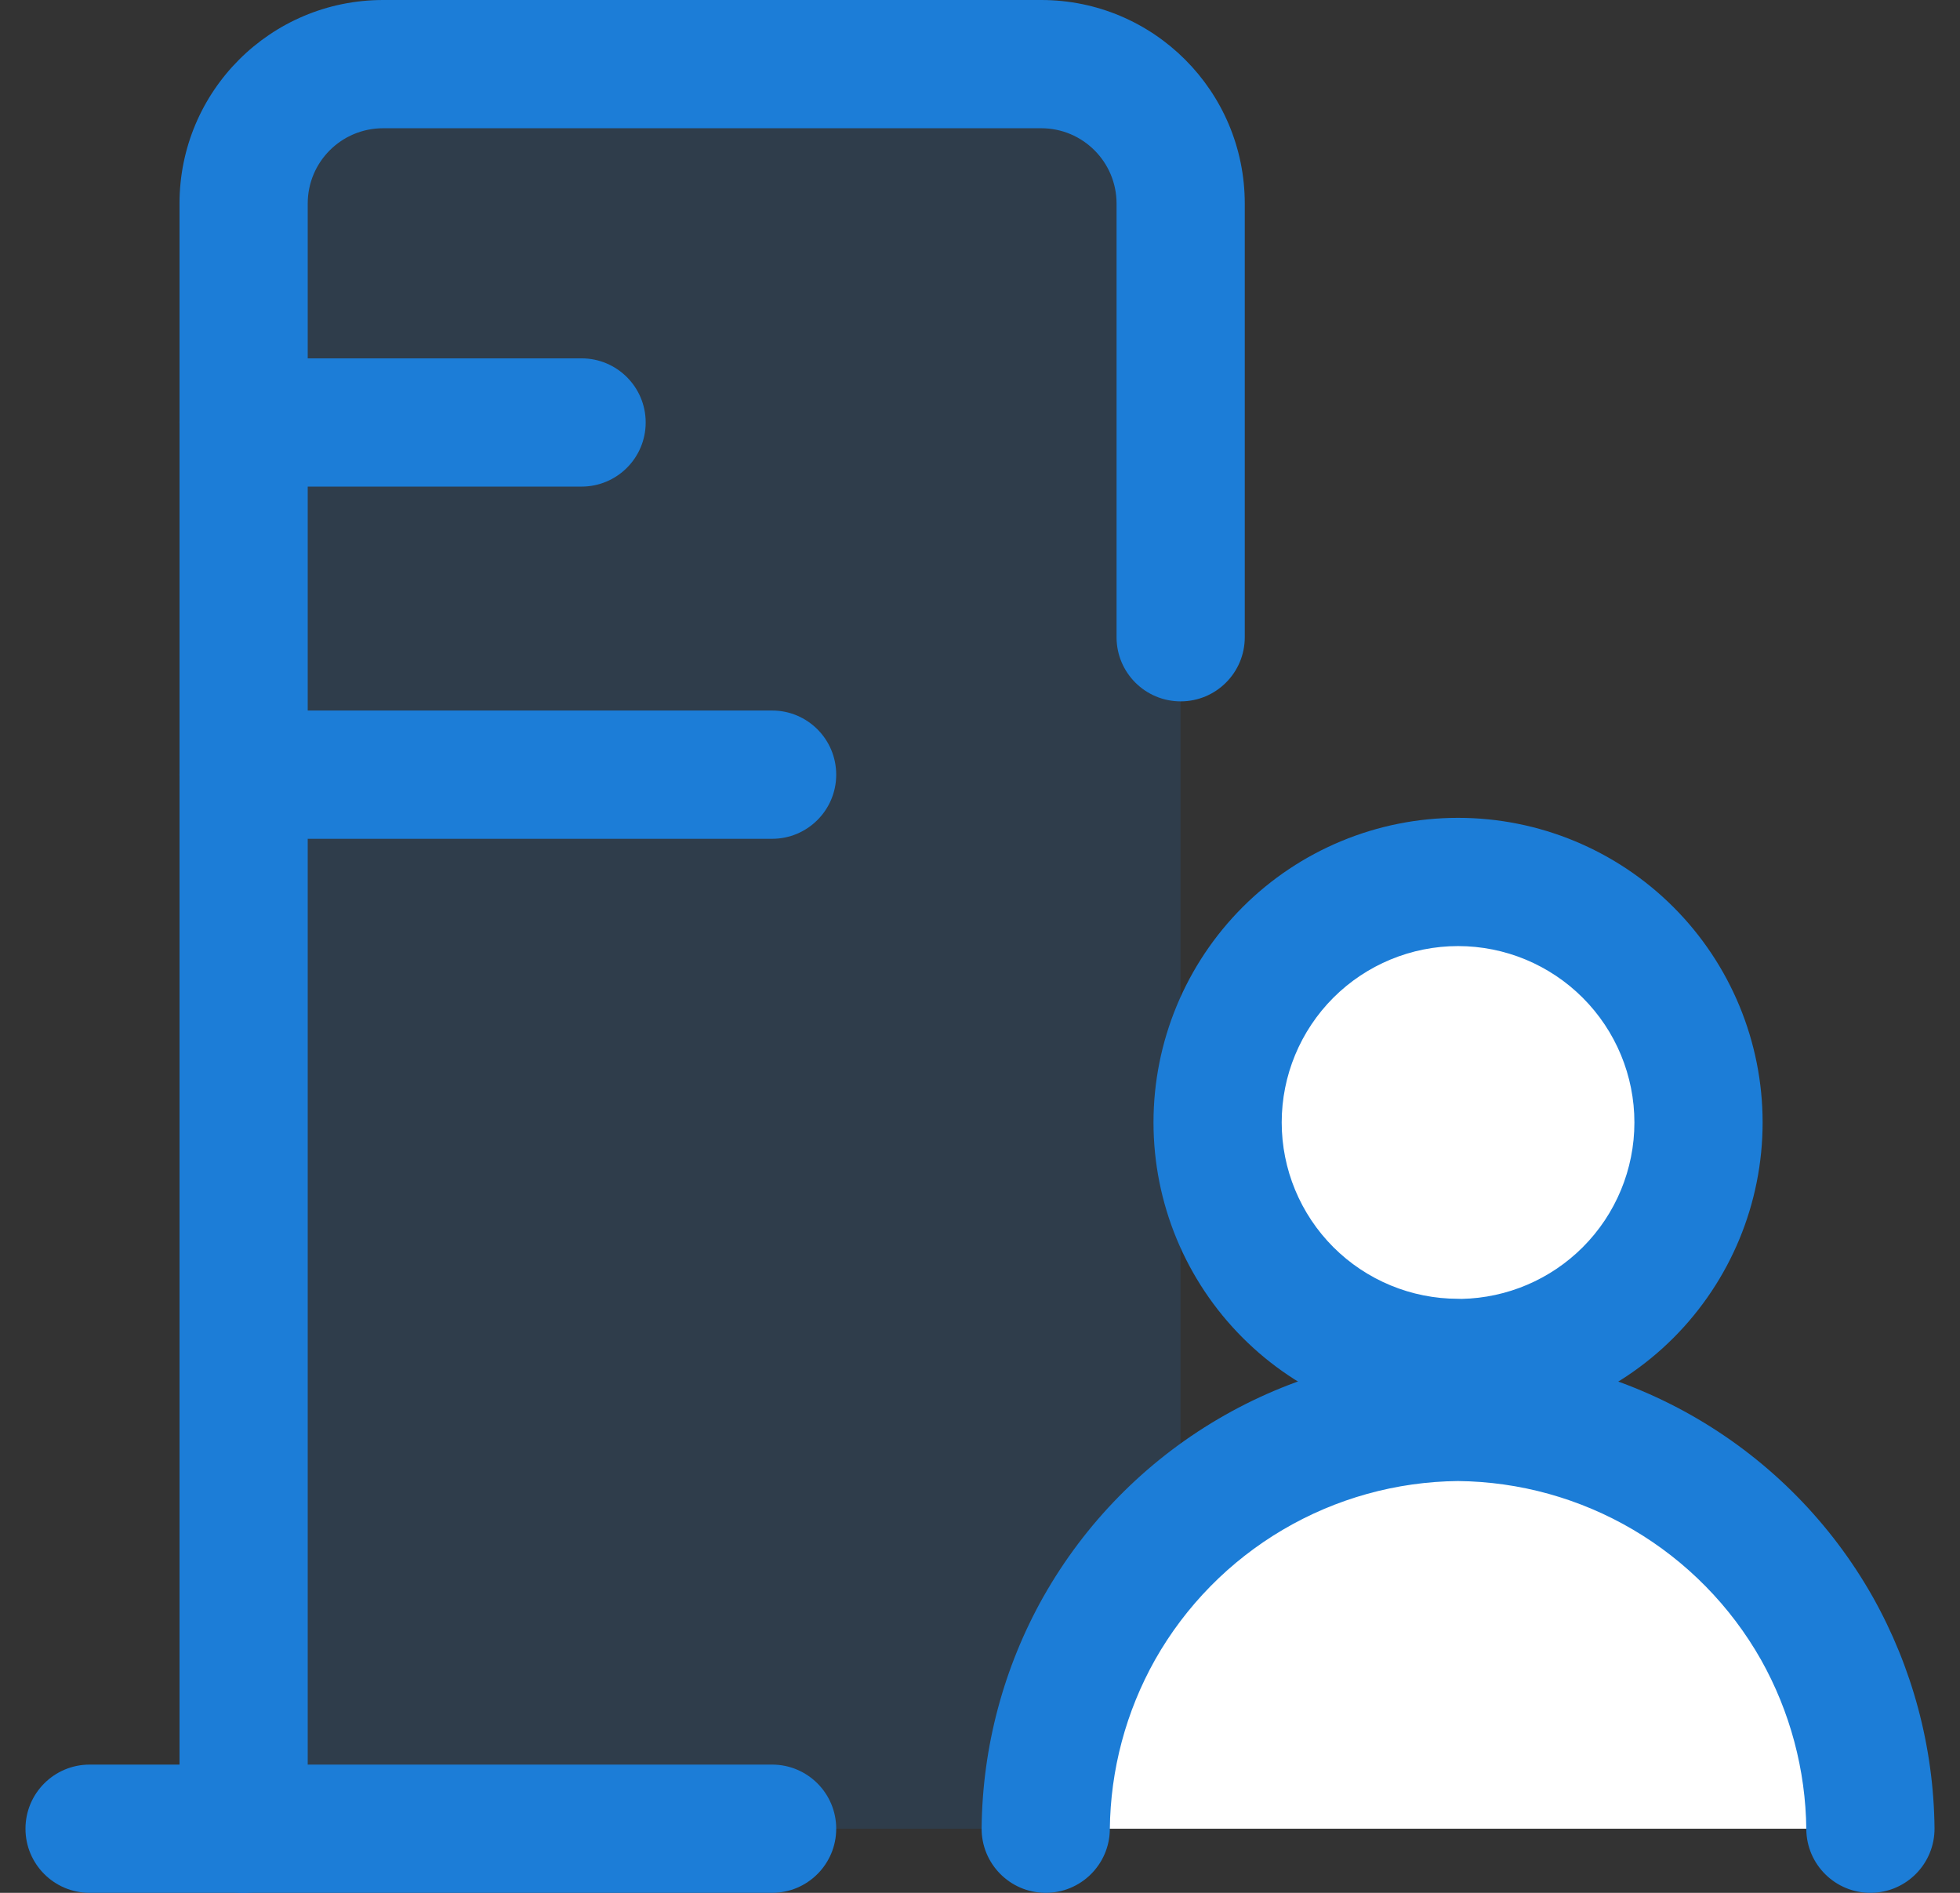
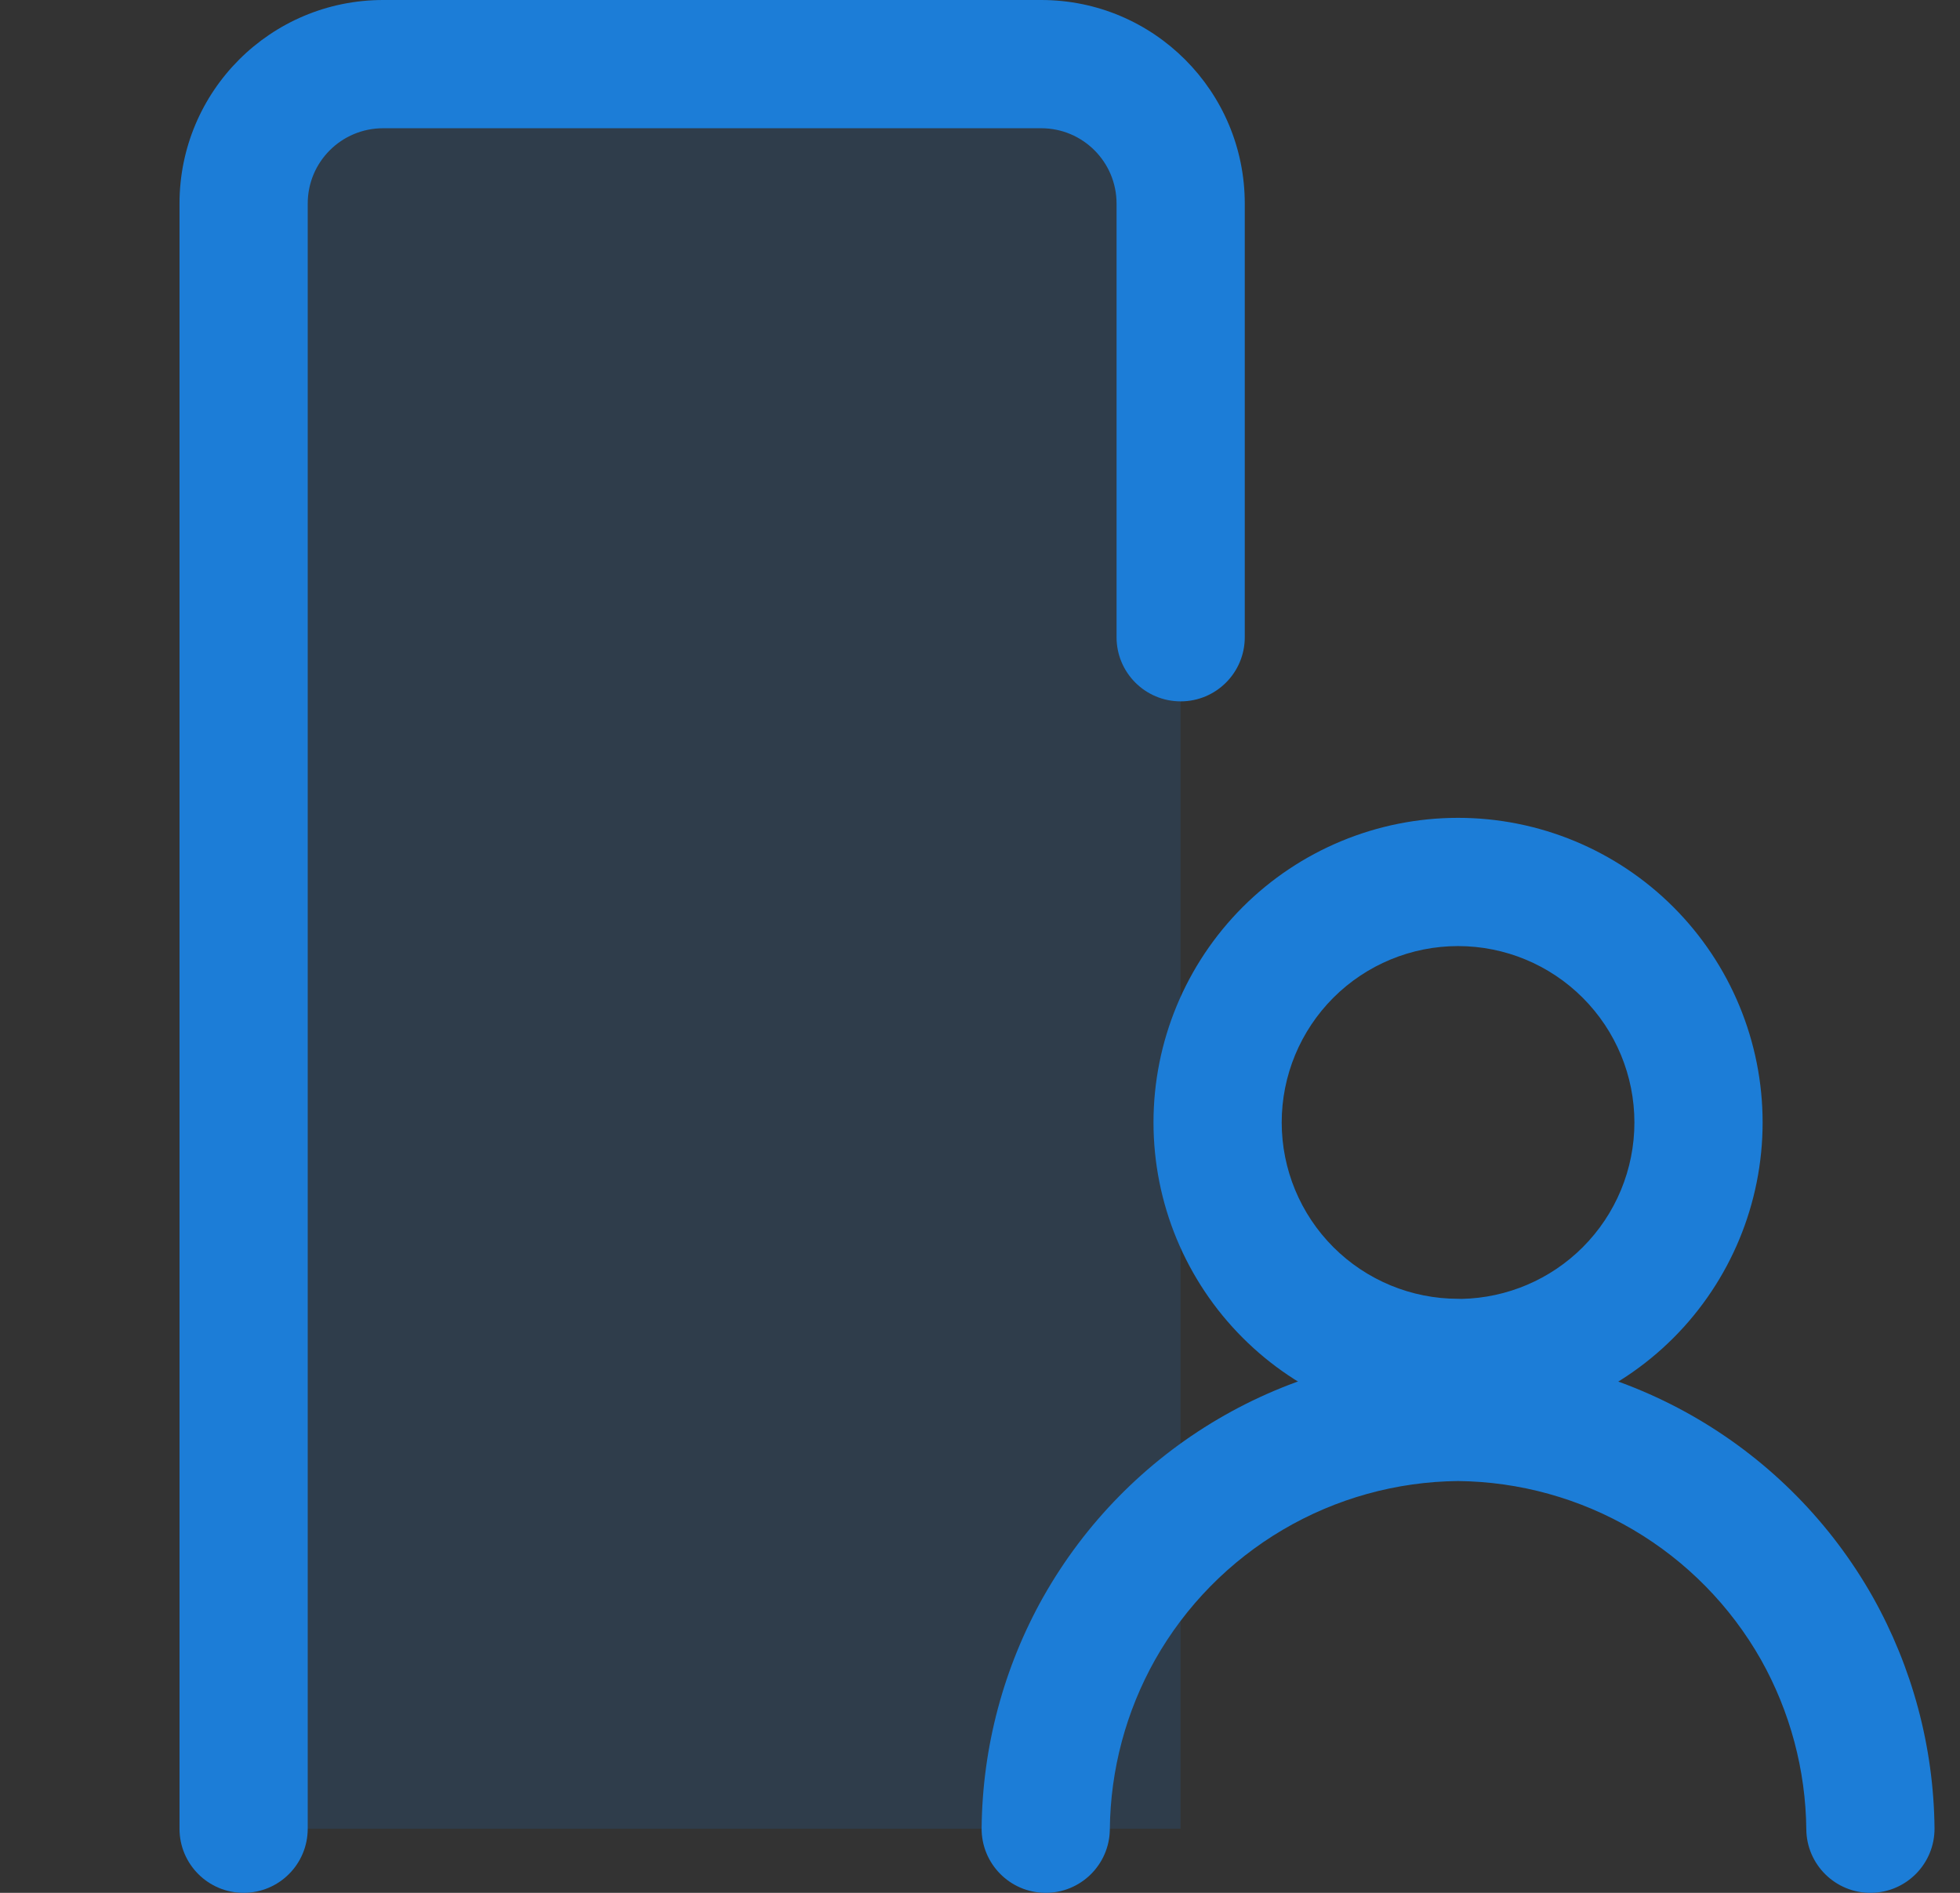
<svg xmlns="http://www.w3.org/2000/svg" width="58" height="56" viewBox="0 0 58 56" fill="none">
  <rect x="0" y="0" width="58" height="56" fill="#333333" stroke="none" />
  <path opacity="0.15" d="M11.335 1.897C9.059 1.897 7.209 3.743 7.209 6.023V54.103H34.934V6.023C34.934 3.747 33.088 1.897 30.808 1.897H11.335Z" fill="#1C7DD7" />
  <path fill-rule="evenodd" clip-rule="evenodd" d="M5.312 6.023C5.312 2.694 8.008 0 11.339 0H30.812C34.141 0 36.835 2.7 36.835 6.023V18.853C36.835 19.901 35.986 20.75 34.938 20.75C33.89 20.75 33.041 19.901 33.041 18.853V6.023C33.041 4.793 32.044 3.794 30.812 3.794H11.339C10.101 3.794 9.106 4.792 9.106 6.023V54.103C9.106 55.151 8.257 56 7.209 56C6.161 56 5.312 55.151 5.312 54.103V6.023Z" fill="#1C7DD7" />
-   <path fill-rule="evenodd" clip-rule="evenodd" d="M0.754 54.103C0.754 53.055 1.604 52.206 2.652 52.206H22.848C23.895 52.206 24.745 53.055 24.745 54.103C24.745 55.151 23.895 56 22.848 56H2.652C1.604 56 0.754 55.151 0.754 54.103Z" fill="#1C7DD7" />
-   <path fill-rule="evenodd" clip-rule="evenodd" d="M5.312 12.499C5.312 11.451 6.161 10.602 7.209 10.602H17.21C18.257 10.602 19.107 11.451 19.107 12.499C19.107 13.547 18.257 14.396 17.21 14.396H7.209C6.161 14.396 5.312 13.547 5.312 12.499Z" fill="#1C7DD7" />
-   <path fill-rule="evenodd" clip-rule="evenodd" d="M5.312 22.919C5.312 21.871 6.161 21.021 7.209 21.021H22.848C23.896 21.021 24.745 21.871 24.745 22.919C24.745 23.966 23.896 24.816 22.848 24.816H7.209C6.161 24.816 5.312 23.966 5.312 22.919Z" fill="#1C7DD7" />
-   <path d="M43.145 40.326C45.033 40.326 46.843 39.576 48.177 38.241C49.512 36.907 50.262 35.097 50.262 33.209C50.262 31.322 49.512 29.512 48.177 28.177C46.843 26.843 45.033 26.093 43.145 26.093C41.259 26.093 39.449 26.843 38.115 28.177C36.781 29.511 36.031 31.321 36.031 33.207C36.031 35.094 36.781 36.904 38.115 38.238C39.449 39.572 41.259 40.322 43.145 40.322V40.326Z" fill="white" />
-   <path d="M32.527 48.172C31.511 49.981 30.966 52.021 30.941 54.103H55.349C55.328 52.023 54.783 49.981 53.764 48.167C52.698 46.286 51.155 44.718 49.291 43.621C47.428 42.524 45.308 41.937 43.145 41.919C40.982 41.937 38.862 42.525 36.998 43.622C35.134 44.72 33.592 46.289 32.527 48.172Z" fill="white" />
  <path fill-rule="evenodd" clip-rule="evenodd" d="M36.774 26.835C38.464 25.146 40.756 24.196 43.146 24.196C45.536 24.196 47.829 25.146 49.519 26.836C51.209 28.526 52.159 30.819 52.159 33.209C52.159 35.6 51.209 37.892 49.519 39.583C47.829 41.273 45.536 42.223 43.146 42.223C43.098 42.223 43.051 42.221 43.004 42.218C40.666 42.181 38.43 41.236 36.774 39.579C35.084 37.889 34.134 35.597 34.134 33.207C34.134 30.817 35.084 28.526 36.774 26.835ZM43.253 38.428C44.598 38.4 45.883 37.853 46.836 36.9C47.815 35.921 48.365 34.594 48.365 33.209C48.365 31.825 47.815 30.498 46.836 29.519C45.857 28.54 44.53 27.99 43.146 27.99C41.762 27.99 40.435 28.54 39.456 29.518C38.478 30.497 37.928 31.824 37.928 33.207C37.928 34.591 38.478 35.918 39.456 36.897C40.435 37.875 41.762 38.425 43.146 38.425C43.181 38.425 43.217 38.425 43.253 38.428Z" fill="#1C7DD7" />
  <path fill-rule="evenodd" clip-rule="evenodd" d="M43.161 40.022L43.161 40.022C45.657 40.044 48.103 40.722 50.254 41.988C52.405 43.255 54.185 45.065 55.414 47.237L55.417 47.242C56.589 49.328 57.222 51.682 57.246 54.084C57.256 55.132 56.415 55.99 55.367 56C54.319 56.01 53.462 55.169 53.452 54.121C53.434 52.362 52.971 50.635 52.111 49.103C51.209 47.512 49.905 46.186 48.329 45.258C46.757 44.332 44.969 43.835 43.145 43.817C41.321 43.835 39.535 44.331 37.963 45.257C36.388 46.184 35.084 47.51 34.183 49.1C33.32 50.634 32.859 52.361 32.842 54.121C32.832 55.169 31.974 56.01 30.927 56C29.879 55.99 29.038 55.132 29.048 54.085C29.071 51.685 29.7 49.329 30.877 47.237L30.88 47.233L30.88 47.233C32.109 45.062 33.888 43.252 36.038 41.987C38.188 40.721 40.634 40.044 43.129 40.022L43.161 40.022Z" fill="#1C7DD7" />
</svg>